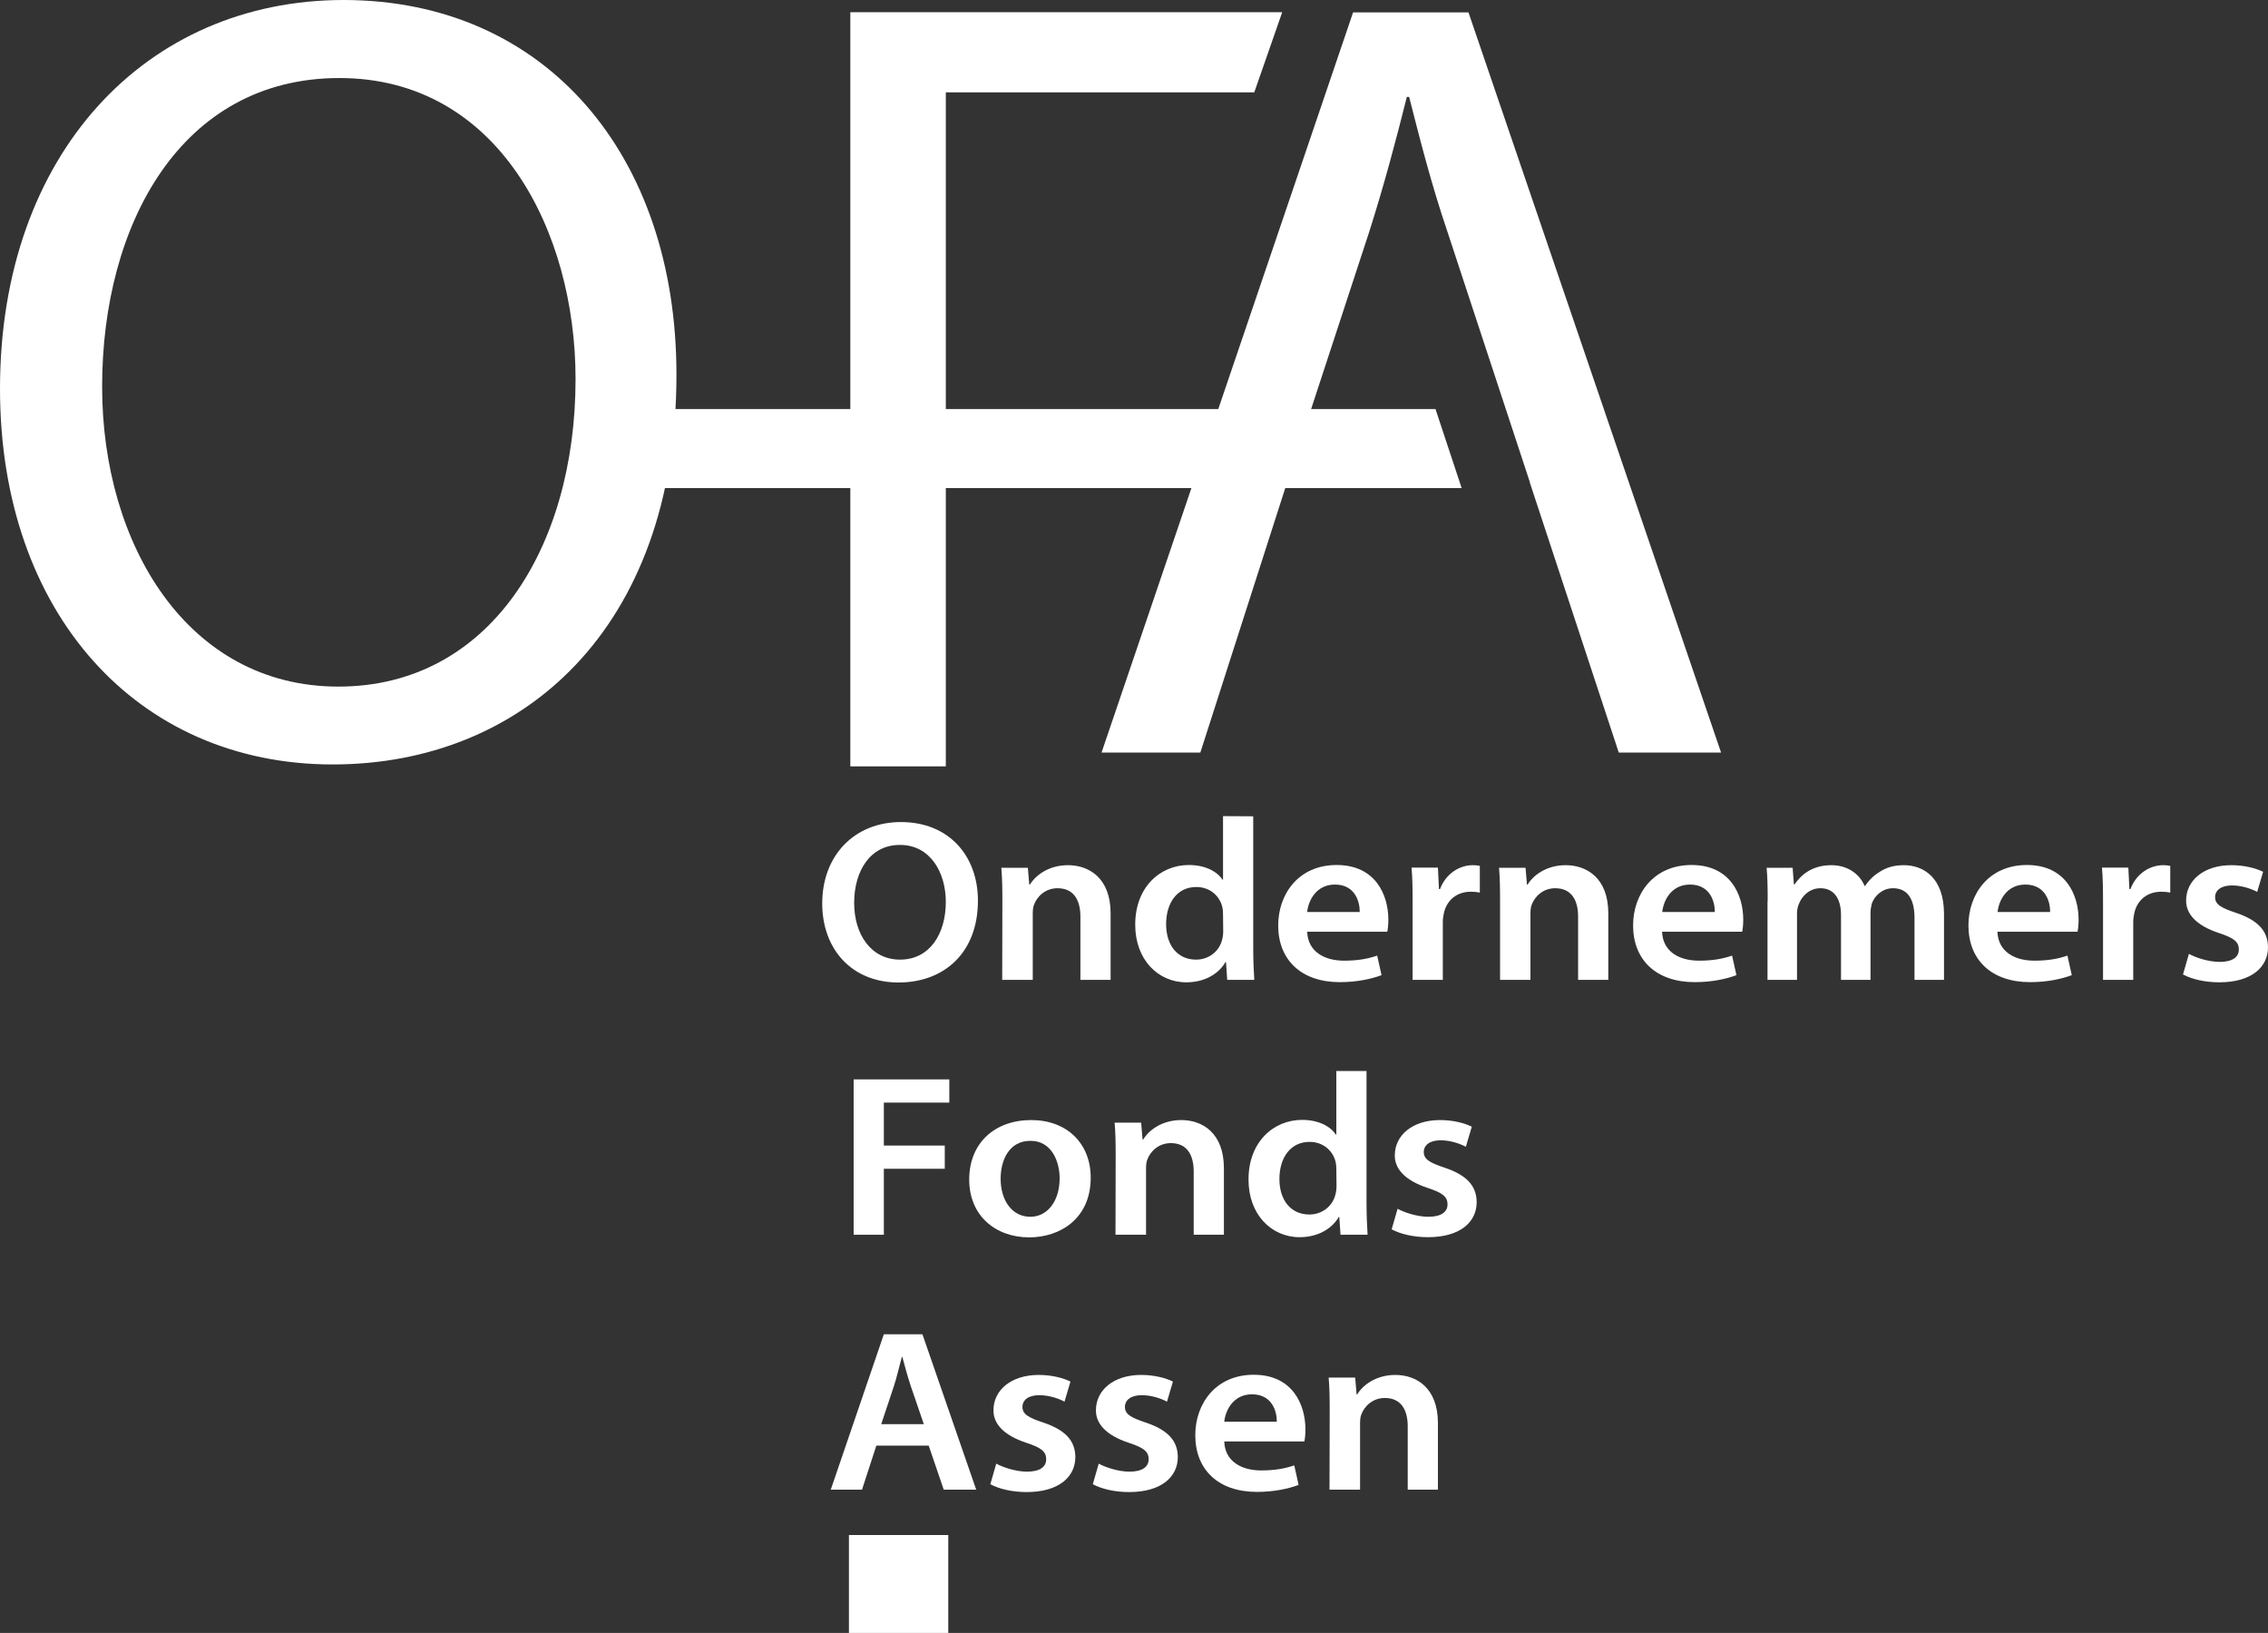
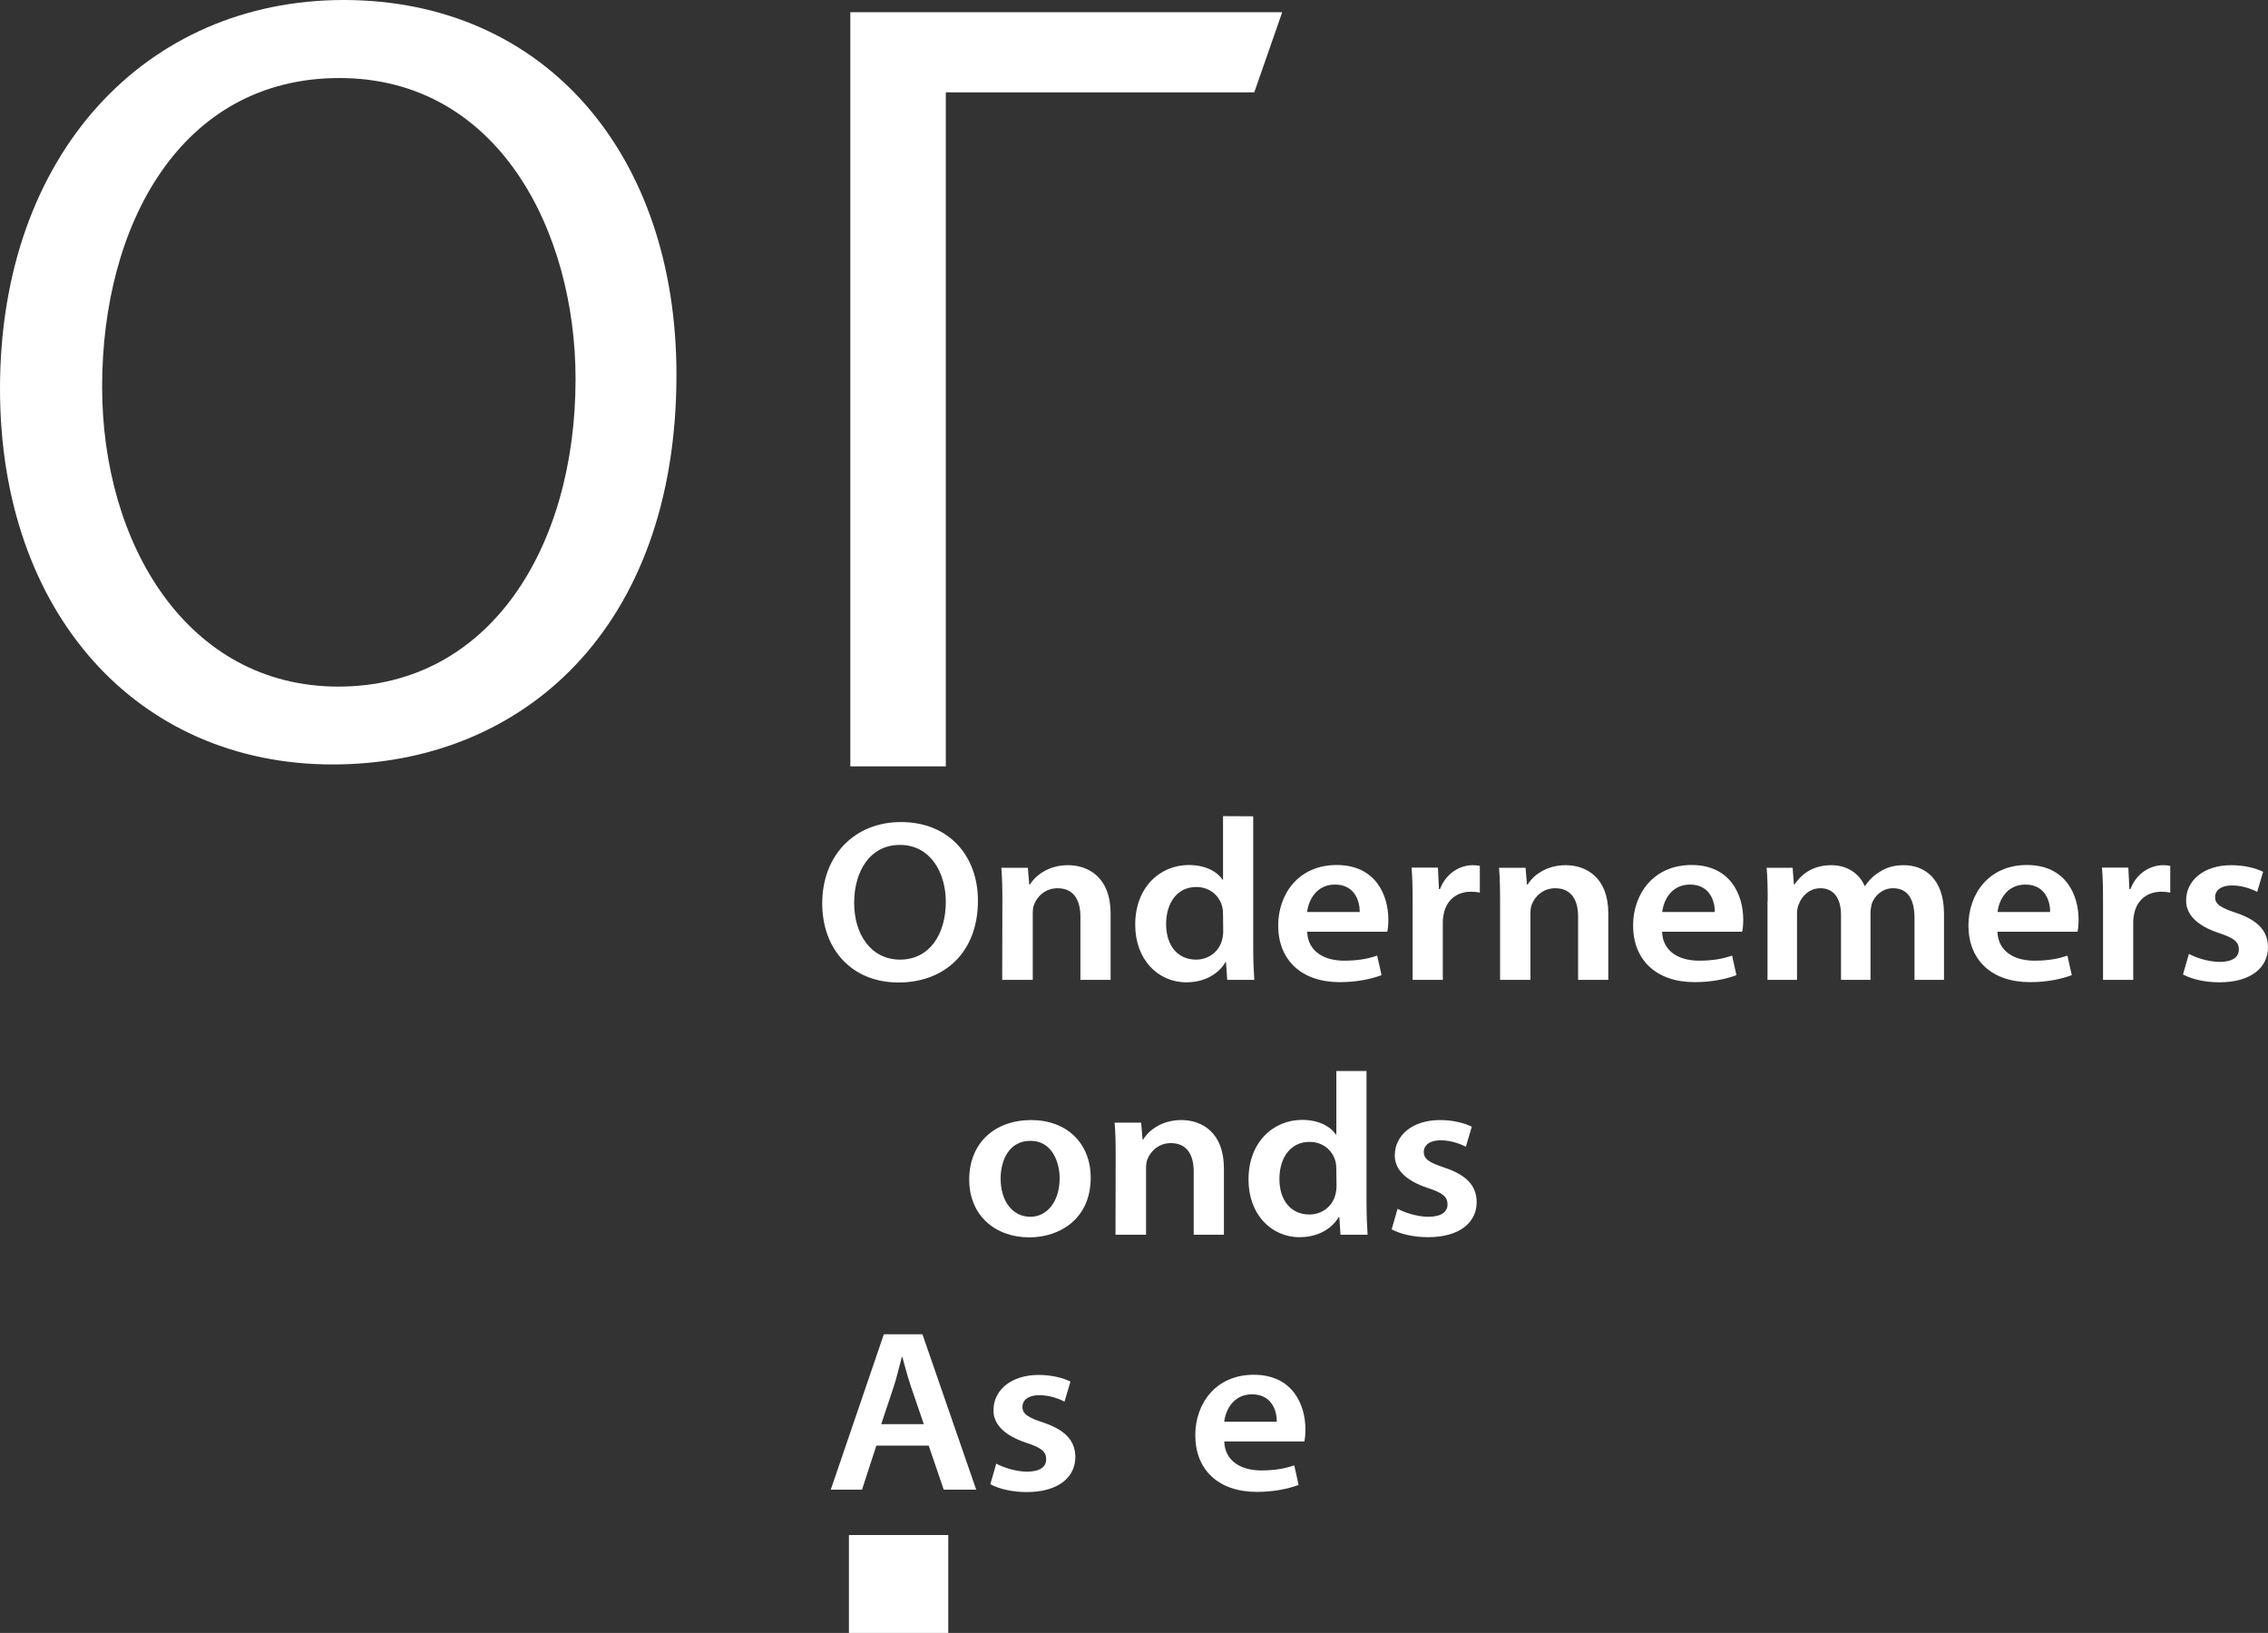
<svg xmlns="http://www.w3.org/2000/svg" version="1.1" id="Layer_1" x="0px" y="0px" viewBox="0 0 1299.2 935.4" style="enable-background:new 0 0 1299.2 935.4;" xml:space="preserve">
  <rect x="0" y="0" width="1299.2" height="935.4" fill="#333333" stroke="none" />
  <style type="text/css">
	.st0{enable-background:new    ;}
	.st1{fill:#FFFFFF;}
</style>
  <g id="Layer_2_2_">
    <g class="st0">
      <path class="st1" d="M560.2,515.9c0,29.8-19.3,46.9-45.5,46.9c-26.8,0-43.7-19.1-43.7-45.3c0-27.3,18.3-46.6,45.1-46.6    C543.8,470.9,560.2,490.5,560.2,515.9z M489.3,517.2c0,18.1,9.7,32.5,26.3,32.5c16.8,0,26.2-14.5,26.2-33.1    c0-16.8-8.9-32.6-26.2-32.6C498.5,483.9,489.3,498.9,489.3,517.2z" />
    </g>
    <g class="st0">
      <path class="st1" d="M574.2,516.2c0-7.4-0.1-13.6-0.6-19.1h15.2l0.8,9.6h0.4c3-5,10.4-11.1,21.8-11.1c12,0,24.4,7.3,24.4,27.6    v38.1h-17.3V525c0-9.2-3.7-16.2-13.1-16.2c-6.9,0-11.7,4.6-13.5,9.5c-0.6,1.5-0.7,3.4-0.7,5.3v37.7h-17.5L574.2,516.2L574.2,516.2    z" />
      <path class="st1" d="M717.9,467.6v75.6c0,6.6,0.3,13.7,0.6,18.1H703l-0.7-10.2H702c-4.1,7.1-12.4,11.6-22.4,11.6    c-16.3,0-29.3-13.1-29.3-32.9c-0.1-21.5,14.2-34.3,30.7-34.3c9.4,0,16.2,3.7,19.3,8.4h0.3v-36.4L717.9,467.6L717.9,467.6z     M700.6,523.8c0-1.3-0.1-2.9-0.4-4.2c-1.5-6.3-7-11.5-14.9-11.5c-11.1,0-17.3,9.2-17.3,21.3c0,11.7,6.2,20.3,17.2,20.3    c7,0,13.2-4.5,14.9-11.5c0.4-1.5,0.6-3,0.6-4.8L700.6,523.8L700.6,523.8z" />
      <path class="st1" d="M748.8,533.7c0.4,11.6,10.1,16.6,21.1,16.6c8,0,13.8-1.1,19-2.9l2.5,11.2c-5.9,2.2-14.1,4-23.9,4    c-22.2,0-35.3-12.8-35.3-32.5c0-17.8,11.5-34.6,33.5-34.6c22.3,0,29.6,17.2,29.6,31.3c0,3-0.3,5.4-0.6,6.9H748.8z M778.9,522.4    c0.1-5.9-2.7-15.7-14.2-15.7c-10.7,0-15.2,9.1-15.9,15.7H778.9z" />
      <path class="st1" d="M809.2,517.7c0-8.7-0.1-14.9-0.6-20.7h15.1l0.6,12.3h0.6c3.4-9.1,11.4-13.7,18.7-13.7c1.7,0,2.7,0.1,4.1,0.4    v15.3c-1.4-0.3-3-0.5-5.1-0.5c-8.3,0-13.9,5-15.5,12.3c-0.3,1.5-0.6,3.2-0.6,5v33.2h-17.3V517.7L809.2,517.7z" />
      <path class="st1" d="M859.3,516.2c0-7.4-0.1-13.6-0.6-19.1h15.2l0.8,9.6h0.4c3-5,10.4-11.1,21.8-11.1c12,0,24.4,7.3,24.4,27.6    v38.1H904V525c0-9.2-3.7-16.2-13.1-16.2c-6.9,0-11.7,4.6-13.5,9.5c-0.6,1.5-0.7,3.4-0.7,5.3v37.7h-17.4V516.2z" />
      <path class="st1" d="M952.1,533.7c0.4,11.6,10.1,16.6,21.1,16.6c8,0,13.8-1.1,19-2.9l2.5,11.2c-5.9,2.2-14.1,4-23.9,4    c-22.2,0-35.3-12.8-35.3-32.5c0-17.8,11.5-34.6,33.5-34.6c22.3,0,29.6,17.2,29.6,31.3c0,3-0.3,5.4-0.6,6.9H952.1z M982.3,522.4    c0.1-5.9-2.7-15.7-14.2-15.7c-10.7,0-15.2,9.1-15.9,15.7H982.3z" />
      <path class="st1" d="M1012.6,516.2c0-7.4-0.1-13.6-0.6-19.1h14.9l0.7,9.5h0.4c3.4-5,9.6-11,21.1-11c9,0,16.1,4.8,19,11.9h0.3    c2.4-3.6,5.2-6.2,8.4-8.1c3.8-2.5,8.2-3.8,13.8-3.8c11.4,0,23,7.3,23,27.9v37.8h-16.9v-35.5c0-10.7-3.9-17-12.3-17    c-5.9,0-10.3,4-12.1,8.6c-0.4,1.6-0.8,3.6-0.8,5.4v38.5h-16.9v-37.2c0-9-3.8-15.3-11.8-15.3c-6.5,0-10.8,4.8-12.4,9.2    c-0.7,1.6-1,3.4-1,5.3v38h-16.9v-45.1H1012.6z" />
      <path class="st1" d="M1144.2,533.7c0.4,11.6,10.1,16.6,21.1,16.6c8,0,13.8-1.1,19-2.9l2.5,11.2c-5.9,2.2-14.1,4-23.9,4    c-22.2,0-35.3-12.8-35.3-32.5c0-17.8,11.5-34.6,33.5-34.6c22.3,0,29.6,17.2,29.6,31.3c0,3-0.3,5.4-0.6,6.9H1144.2z M1174.4,522.4    c0.1-5.9-2.7-15.7-14.2-15.7c-10.7,0-15.2,9.1-15.9,15.7H1174.4z" />
      <path class="st1" d="M1204.7,517.7c0-8.7-0.1-14.9-0.6-20.7h15.1l0.6,12.3h0.6c3.4-9.1,11.4-13.7,18.7-13.7c1.7,0,2.7,0.1,4.1,0.4    v15.3c-1.4-0.3-3-0.5-5.1-0.5c-8.3,0-13.9,5-15.5,12.3c-0.3,1.5-0.6,3.2-0.6,5v33.2h-17.3L1204.7,517.7L1204.7,517.7z" />
      <path class="st1" d="M1253.9,546.4c3.9,2.2,11.4,4.6,17.6,4.6c7.6,0,11-2.9,11-7.1c0-4.4-2.8-6.6-11.3-9.4    c-13.4-4.4-19-11.2-18.9-18.7c0-11.4,10-20.2,25.9-20.2c7.6,0,14.2,1.8,18.2,3.8l-3.4,11.5c-3-1.6-8.5-3.7-14.5-3.7    c-6.2,0-9.6,2.8-9.6,6.7c0,4.1,3.2,6.1,12,9c12.4,4.2,18.2,10.2,18.3,19.7c0,11.6-9.7,20.1-27.9,20.1c-8.3,0-15.8-1.8-20.8-4.5    L1253.9,546.4z" />
    </g>
    <g class="st0">
-       <path class="st1" d="M489,618.3h54.8v13.3h-37.5v24.6h34.9v13.3h-34.9v37.8H489V618.3z" />
-     </g>
+       </g>
    <g class="st0">
      <path class="st1" d="M624.8,674.6c0,23.6-17.7,34.2-35.2,34.2c-19.4,0-34.4-12.5-34.4-33.1c0-21.1,14.8-34.1,35.5-34.1    C611.2,641.6,624.8,655,624.8,674.6z M573.2,675.2c0,12.4,6.5,21.8,17,21.8c9.9,0,16.8-9.1,16.8-22c0-10-4.8-21.5-16.6-21.5    C578.1,653.4,573.2,664.5,573.2,675.2z" />
      <path class="st1" d="M639.1,662.2c0-7.4-0.1-13.6-0.6-19.1h15.2l0.8,9.6h0.4c3-5,10.4-11.1,21.8-11.1c12,0,24.4,7.3,24.4,27.6    v38.1h-17.3V671c0-9.2-3.7-16.2-13.1-16.2c-6.9,0-11.7,4.6-13.5,9.5c-0.6,1.5-0.7,3.4-0.7,5.3v37.7H639L639.1,662.2L639.1,662.2z" />
      <path class="st1" d="M782.8,613.6v75.6c0,6.6,0.3,13.7,0.6,18.1h-15.5l-0.7-10.2h-0.3c-4.1,7.1-12.4,11.6-22.4,11.6    c-16.3,0-29.3-13.1-29.3-32.9c-0.1-21.5,14.2-34.3,30.7-34.3c9.4,0,16.2,3.7,19.3,8.4h0.3v-36.4h17.3L782.8,613.6L782.8,613.6z     M765.5,669.8c0-1.3-0.1-2.9-0.4-4.2c-1.5-6.3-7-11.5-14.9-11.5c-11.1,0-17.3,9.2-17.3,21.3c0,11.7,6.2,20.3,17.2,20.3    c7,0,13.2-4.5,14.9-11.5c0.4-1.5,0.6-3,0.6-4.8L765.5,669.8L765.5,669.8z" />
      <path class="st1" d="M800.6,692.4c3.9,2.2,11.4,4.6,17.6,4.6c7.6,0,11-2.9,11-7.1c0-4.4-2.8-6.6-11.3-9.4    c-13.4-4.4-19-11.2-18.9-18.7c0-11.4,10-20.2,25.9-20.2c7.6,0,14.2,1.8,18.2,3.8l-3.4,11.5c-3-1.6-8.5-3.7-14.5-3.7    c-6.2,0-9.6,2.8-9.6,6.7c0,4.1,3.2,6.1,12,9c12.4,4.2,18.2,10.2,18.3,19.7c0,11.6-9.7,20.1-27.9,20.1c-8.3,0-15.8-1.8-20.8-4.5    L800.6,692.4z" />
    </g>
    <g class="st0">
      <path class="st1" d="M502,828.1l-8.2,25.2h-17.9l30.4-89h22.1l30.8,89h-18.6l-8.6-25.2H502z M529.2,815.8l-7.5-21.9    c-1.8-5.4-3.4-11.5-4.8-16.6h-0.3c-1.4,5.1-2.8,11.4-4.5,16.6l-7.3,21.9H529.2z" />
    </g>
    <g class="st0">
      <path class="st1" d="M570.7,838.4c3.9,2.2,11.4,4.6,17.6,4.6c7.6,0,11-2.9,11-7.1c0-4.4-2.8-6.6-11.3-9.4    c-13.4-4.4-19-11.2-18.9-18.7c0-11.4,10-20.2,25.9-20.2c7.6,0,14.2,1.8,18.2,3.8l-3.4,11.5c-3-1.6-8.5-3.7-14.5-3.7    c-6.2,0-9.6,2.8-9.6,6.7c0,4.1,3.2,6.1,12,9c12.4,4.2,18.2,10.2,18.3,19.7c0,11.6-9.7,20.1-27.9,20.1c-8.3,0-15.8-1.8-20.8-4.5    L570.7,838.4z" />
-       <path class="st1" d="M629.4,838.4c3.9,2.2,11.4,4.6,17.6,4.6c7.6,0,11-2.9,11-7.1c0-4.4-2.8-6.6-11.3-9.4    c-13.4-4.4-19-11.2-18.9-18.7c0-11.4,10-20.2,25.9-20.2c7.6,0,14.2,1.8,18.2,3.8l-3.4,11.5c-3-1.6-8.5-3.7-14.5-3.7    c-6.2,0-9.6,2.8-9.6,6.7c0,4.1,3.2,6.1,12,9c12.4,4.2,18.2,10.2,18.3,19.7c0,11.6-9.7,20.1-27.9,20.1c-8.3,0-15.8-1.8-20.8-4.5    L629.4,838.4z" />
      <path class="st1" d="M701.3,825.7c0.4,11.6,10.1,16.6,21.1,16.6c8,0,13.8-1.1,19-2.9l2.5,11.2c-5.9,2.2-14.1,4-23.9,4    c-22.2,0-35.3-12.8-35.3-32.5c0-17.8,11.5-34.6,33.5-34.6c22.3,0,29.6,17.2,29.6,31.3c0,3-0.3,5.4-0.6,6.9H701.3z M731.4,814.4    c0.1-5.9-2.7-15.7-14.2-15.7c-10.7,0-15.2,9.1-15.9,15.7H731.4z" />
-       <path class="st1" d="M761.7,808.2c0-7.4-0.1-13.6-0.6-19.1h15.2l0.8,9.6h0.4c3-5,10.4-11.1,21.8-11.1c12,0,24.4,7.3,24.4,27.6    v38.1h-17.3V817c0-9.2-3.7-16.2-13.1-16.2c-6.9,0-11.7,4.6-13.5,9.5c-0.6,1.5-0.7,3.4-0.7,5.3v37.7h-17.5L761.7,808.2L761.7,808.2    z" />
    </g>
    <rect x="486.3" y="879.3" class="st1" width="56.9" height="56.1" />
  </g>
  <g id="Layer_3">
    <g class="st0">
      <path class="st1" d="M387.5,214.6c0,146-88.7,223.3-196.9,223.3C78.6,437.9,0,351.1,0,222.7C0,88.1,83.7,0,196.9,0    C312.6,0.1,387.5,88.8,387.5,214.6z M58.5,221.5c0,90.6,49.1,171.8,135.3,171.8c86.8,0,135.9-79.9,135.9-176.2    c0-84.3-44-172.4-135.3-172.4C103.8,44.7,58.5,128.4,58.5,221.5z" />
    </g>
    <g>
      <path class="st1" d="M541.8,216.5V439h-54.7V7h247.4l-16,45.9H541.8V216.5" />
    </g>
    <g>
-       <path class="st1" d="M737.3,276.3l-49.7,154.8H631l144.1-424h66.1l144.7,424h-58.6l-51-154.8H737.3z M876.4,276.3l-47.2-143.4    c-9.4-27.7-15.7-52.8-22-77.4h-1.3c-6.3,25.2-13.2,51-21.4,76.8l-47.2,144H876.4z" />
-     </g>
-     <polygon class="st1" points="367.3,234.3 822.3,234.3 837.3,279.6 367.3,279.6  " />
+       </g>
  </g>
</svg>